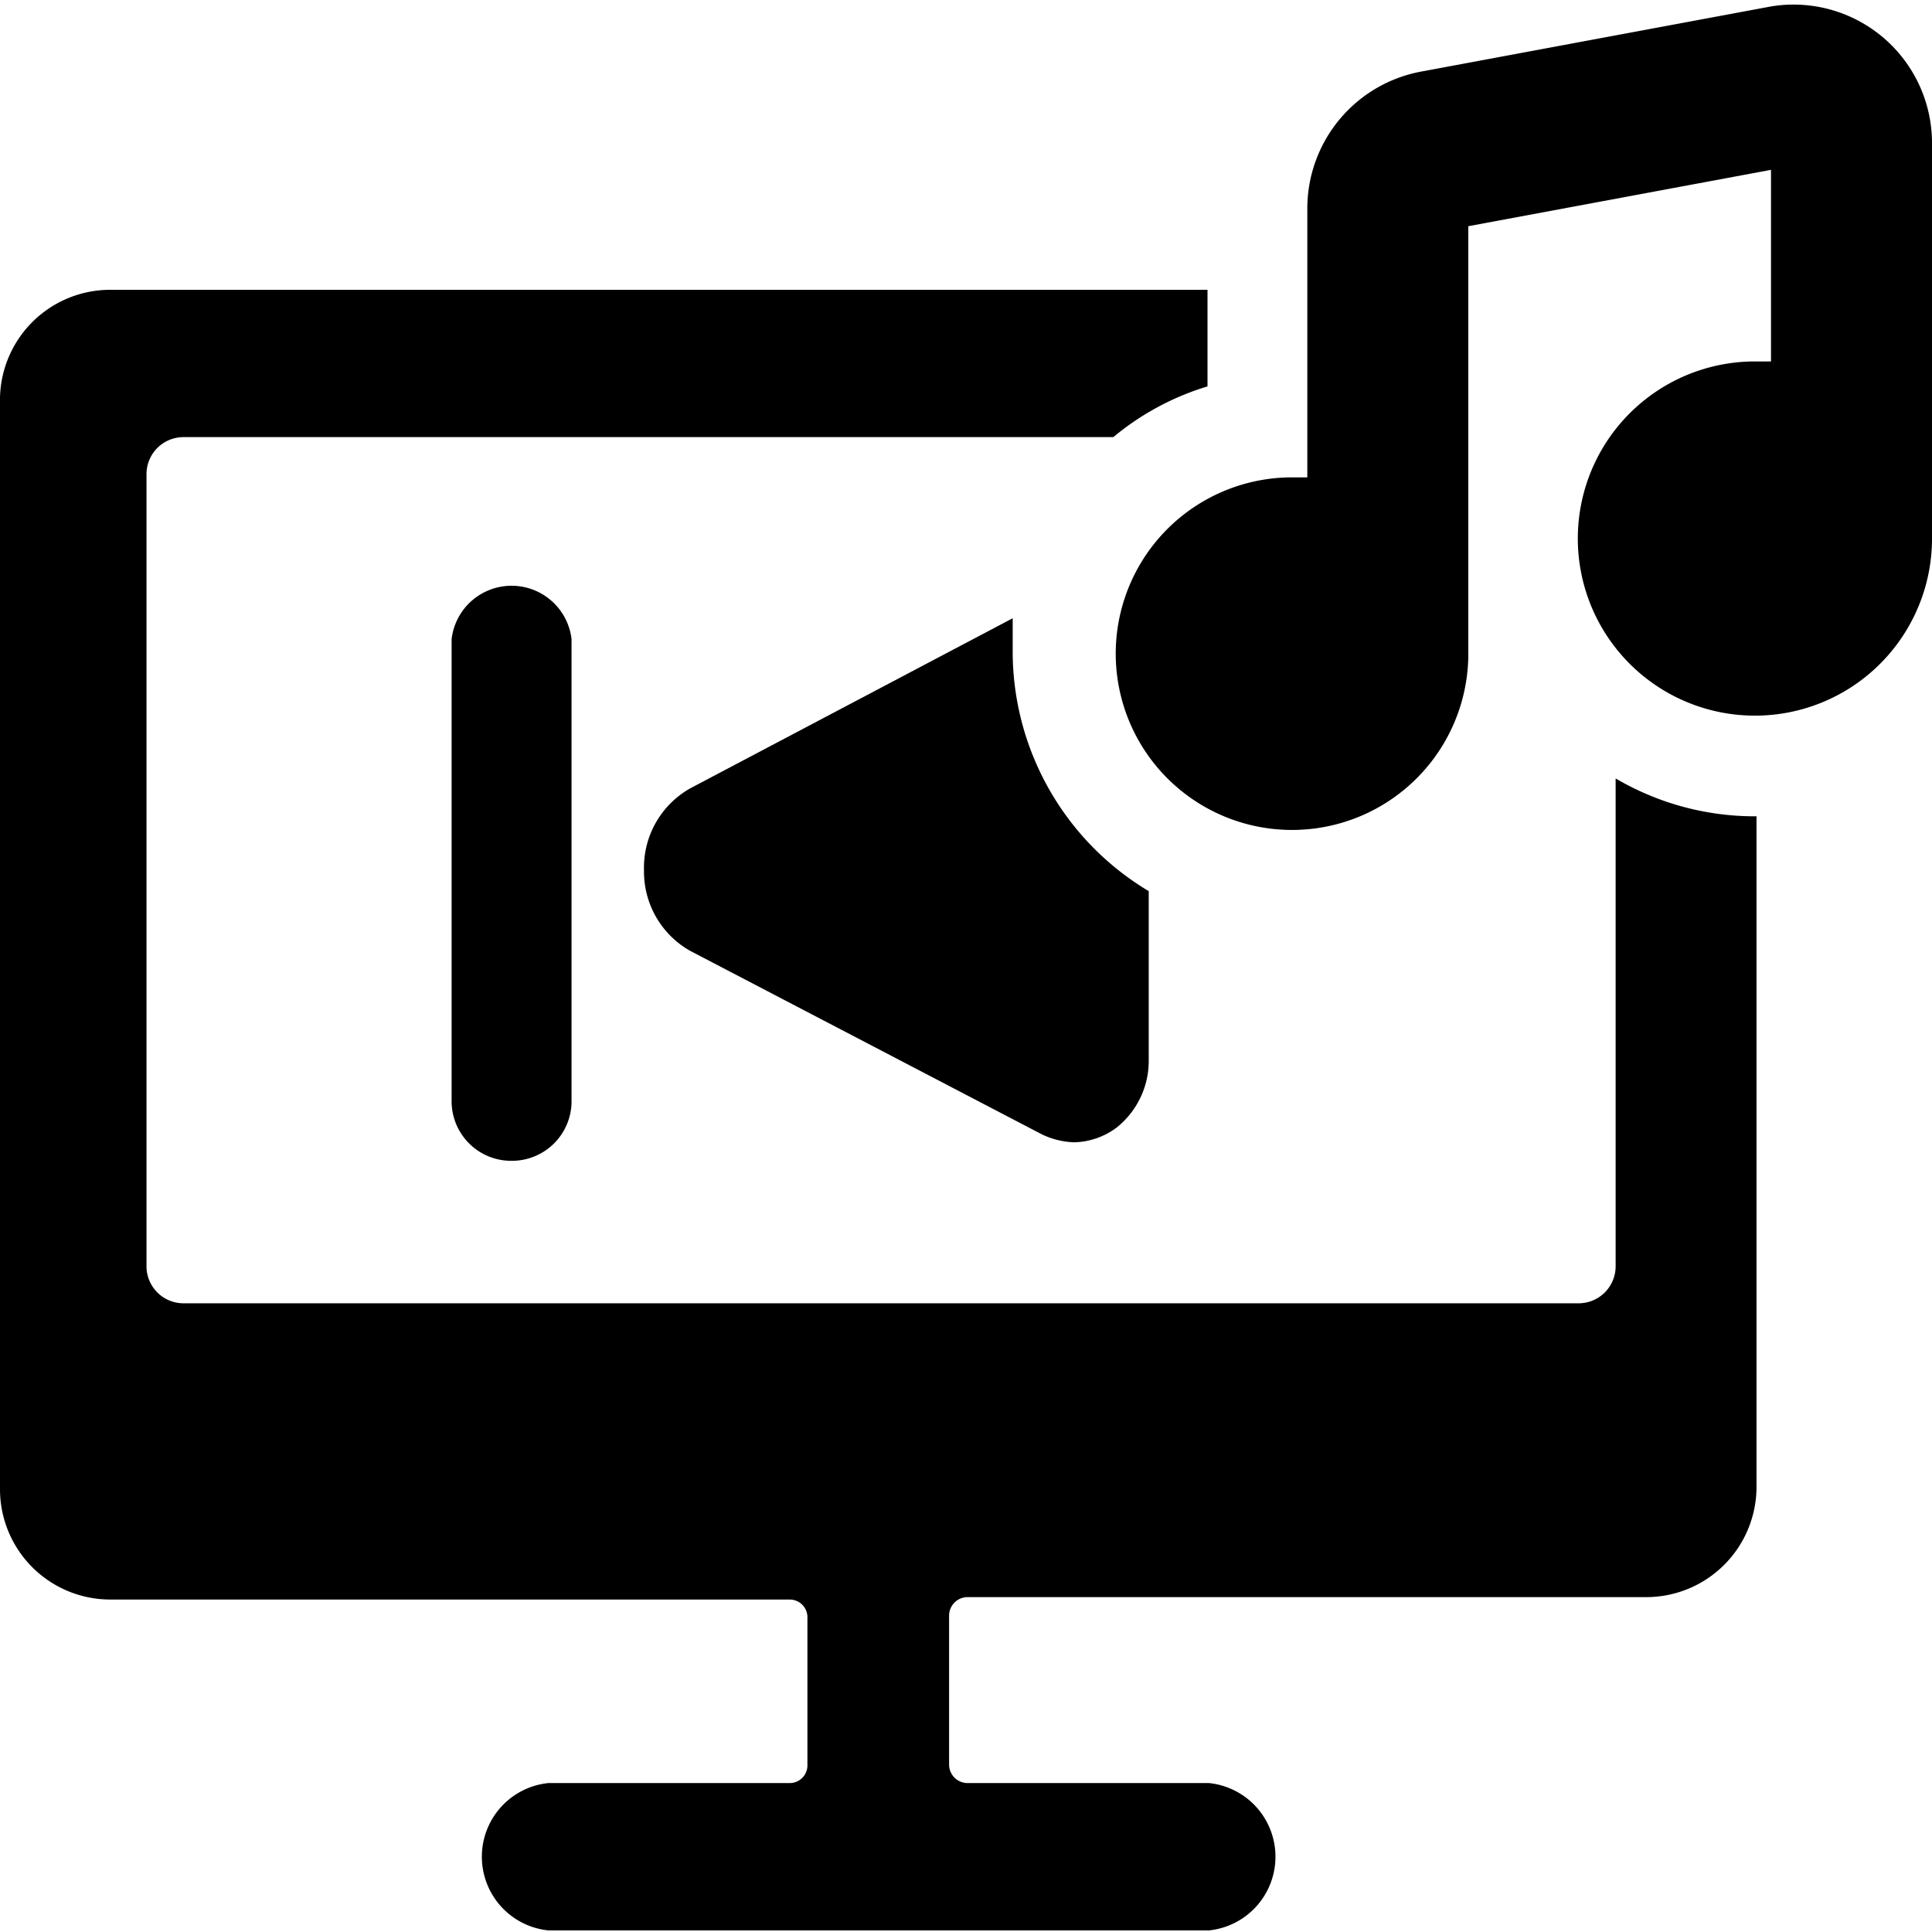
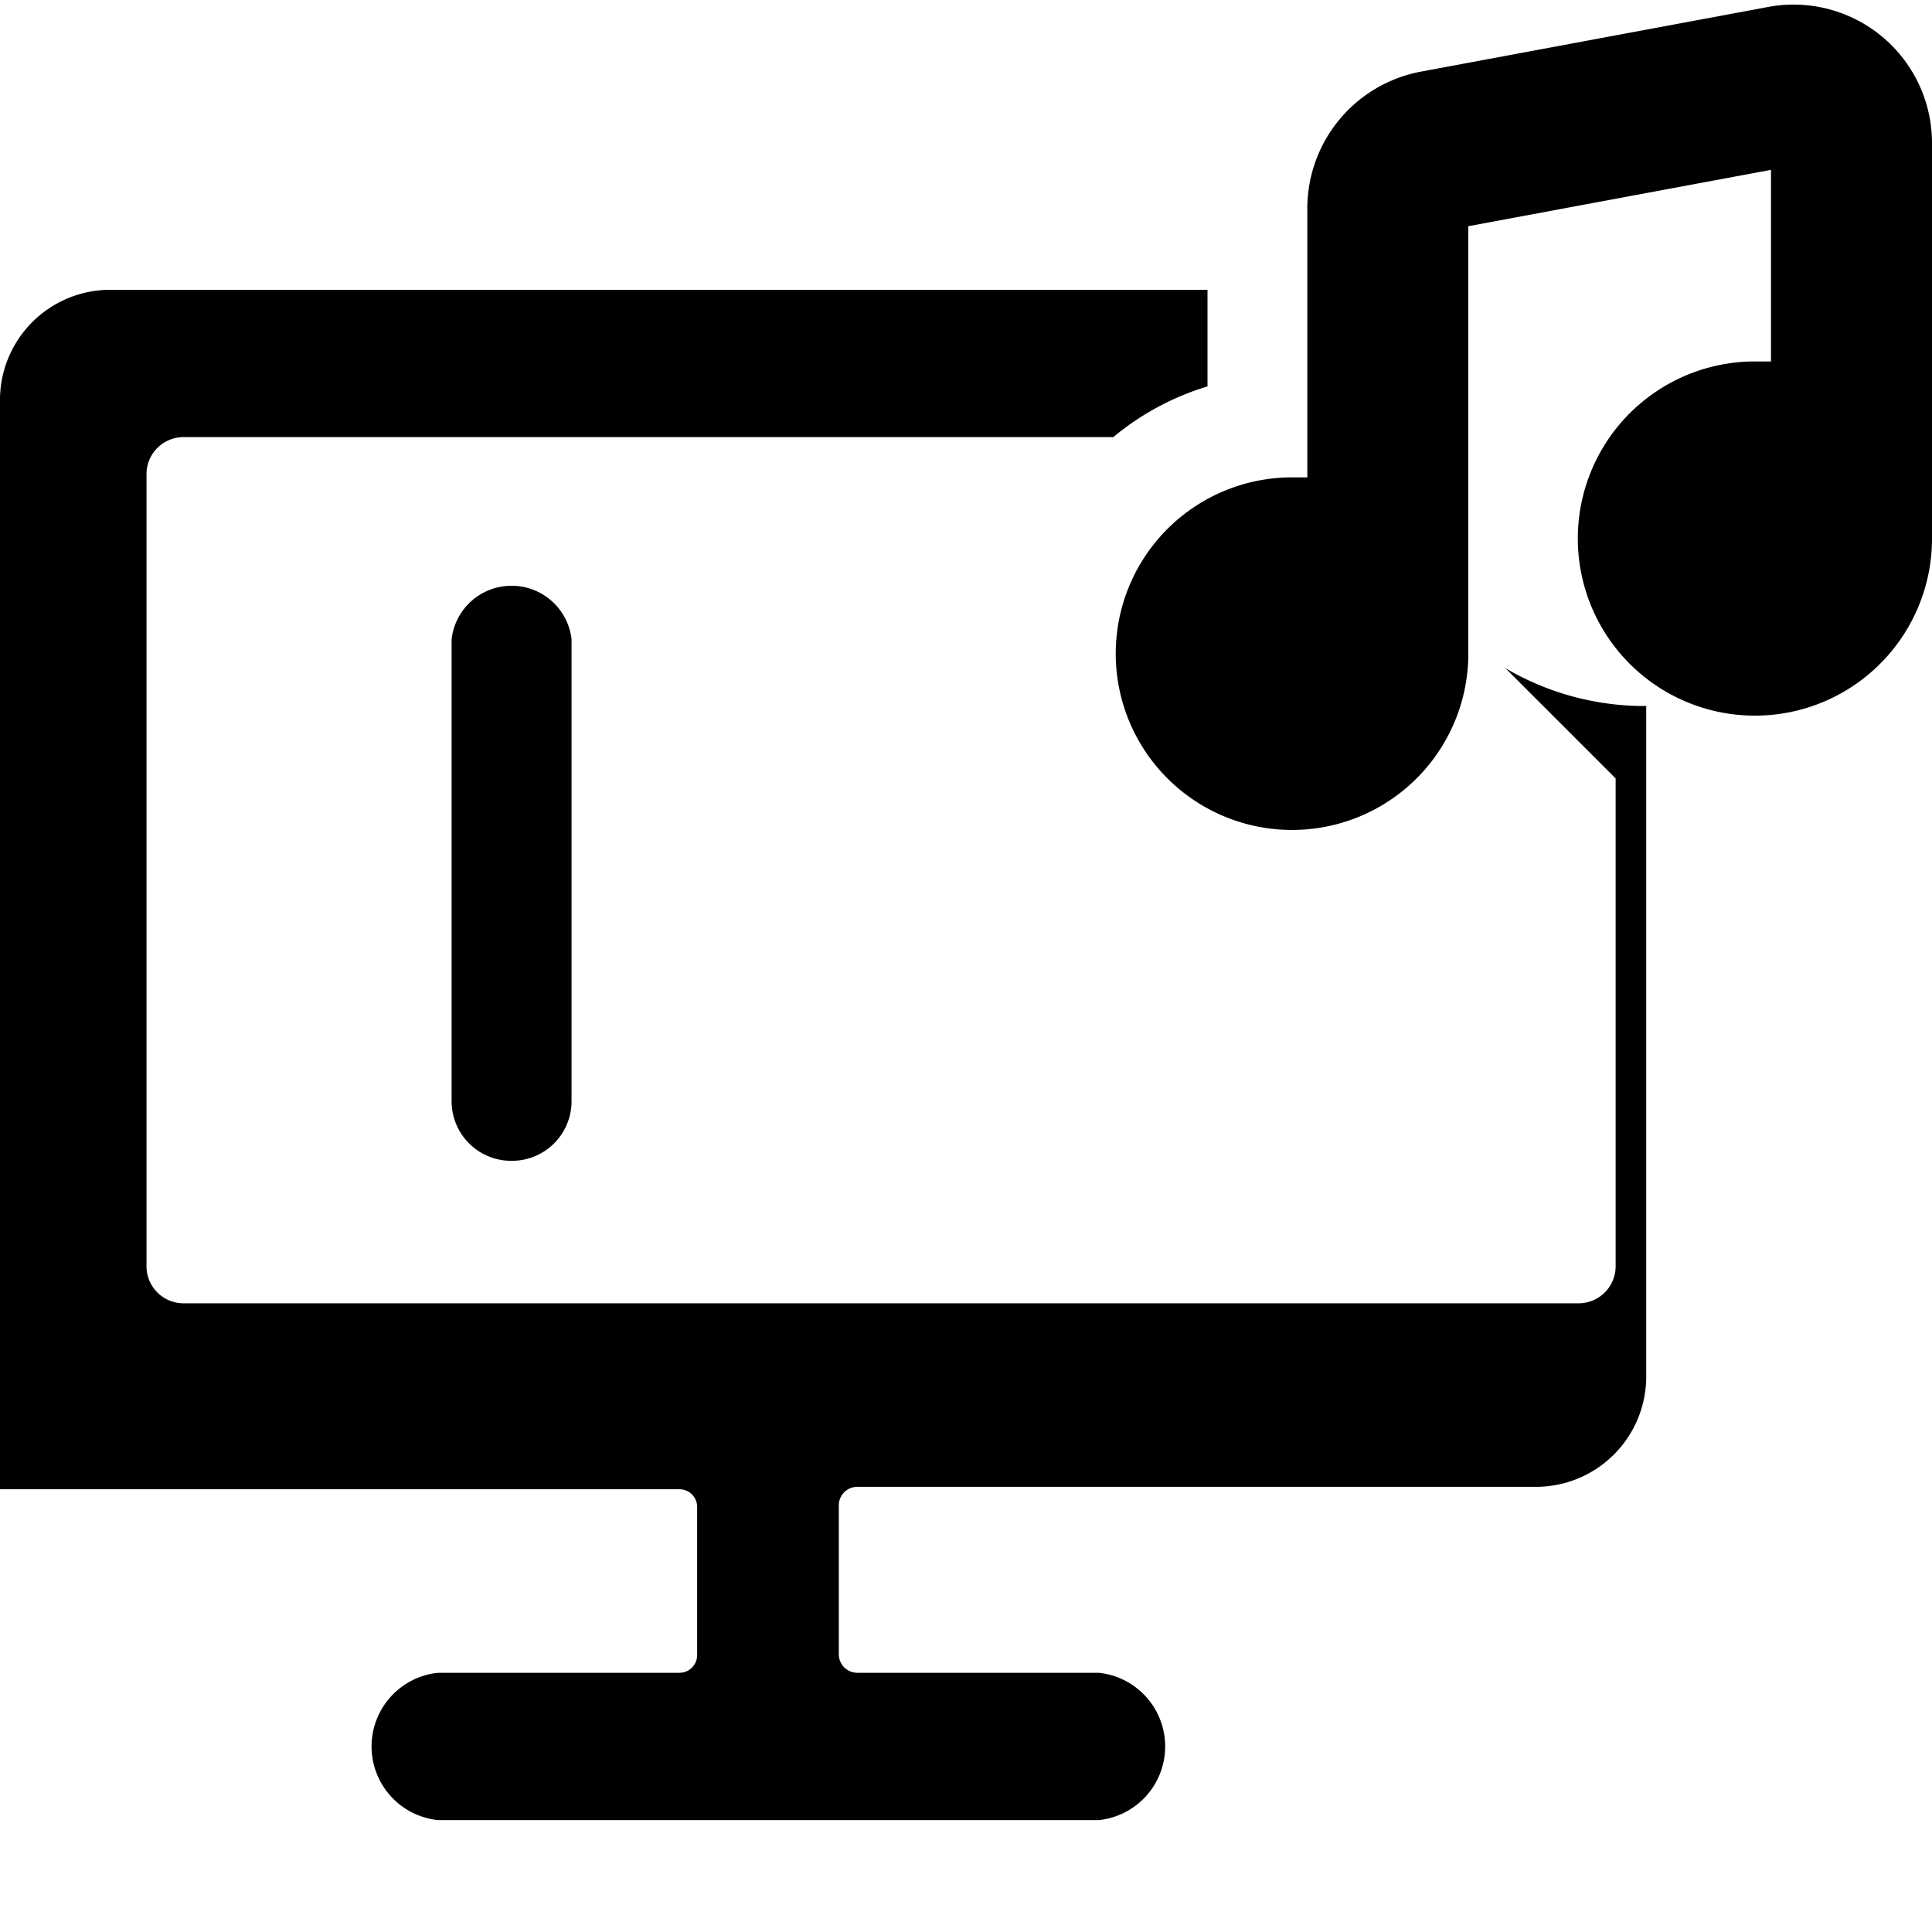
<svg xmlns="http://www.w3.org/2000/svg" viewBox="0 0 24 24">
  <g>
    <path d="M6.36 14.42a0.74 0.74 0 0 0 0.74 -0.74V7.94a0.75 0.75 0 0 0 -1.49 0v5.74a0.74 0.74 0 0 0 0.75 0.74Z" fill="#000000" stroke-width="1" />
-     <path d="M8 10.81a1.13 1.13 0 0 0 0.57 1l4.37 2.28a1 1 0 0 0 0.4 0.1 0.91 0.91 0 0 0 0.54 -0.19 1.06 1.06 0 0 0 0.39 -0.83v-2.1a3.47 3.47 0 0 1 -1.69 -3l0 -0.39 -4 2.11A1.13 1.13 0 0 0 8 10.81Z" fill="#000000" stroke-width="1" />
-     <path d="M20.07 9.67v6.07a0.46 0.46 0 0 1 -0.46 0.45H2.28a0.46 0.46 0 0 1 -0.46 -0.45V5.88a0.46 0.46 0 0 1 0.46 -0.45h11.55A3.34 3.34 0 0 1 15 4.8V3.6H1.37A1.37 1.37 0 0 0 0 5v13.5a1.37 1.37 0 0 0 1.37 1.37h8.44a0.22 0.22 0 0 1 0.22 0.23v1.82a0.22 0.22 0 0 1 -0.22 0.23h-3a0.92 0.92 0 0 0 0 1.83h8.21a0.92 0.92 0 0 0 0 -1.83h-3a0.23 0.23 0 0 1 -0.23 -0.23v-1.85a0.23 0.23 0 0 1 0.23 -0.23h8.43a1.37 1.37 0 0 0 1.37 -1.37v-8.33h-0.08a3.41 3.41 0 0 1 -1.67 -0.47Z" fill="#000000" stroke-width="1" />
+     <path d="M20.07 9.67v6.07a0.46 0.46 0 0 1 -0.46 0.45H2.28a0.46 0.46 0 0 1 -0.46 -0.45V5.88a0.46 0.46 0 0 1 0.46 -0.45h11.55A3.34 3.34 0 0 1 15 4.8V3.6H1.37A1.37 1.37 0 0 0 0 5v13.5h8.44a0.22 0.22 0 0 1 0.22 0.23v1.82a0.22 0.22 0 0 1 -0.22 0.23h-3a0.92 0.92 0 0 0 0 1.83h8.21a0.92 0.92 0 0 0 0 -1.83h-3a0.23 0.23 0 0 1 -0.23 -0.23v-1.85a0.23 0.23 0 0 1 0.23 -0.23h8.43a1.37 1.37 0 0 0 1.37 -1.37v-8.33h-0.08a3.41 3.41 0 0 1 -1.67 -0.47Z" fill="#000000" stroke-width="1" />
    <path d="m22 0.08 -4.35 0.81a1.73 1.73 0 0 0 -1.41 1.69v3.35l-0.19 0a2.19 2.19 0 1 0 2.19 2.17V2.81l3.76 -0.7v2.38l-0.19 0A2.2 2.2 0 1 0 24 6.66V1.77a1.72 1.72 0 0 0 -2 -1.69Z" fill="#000000" stroke-width="1" />
  </g>
</svg>